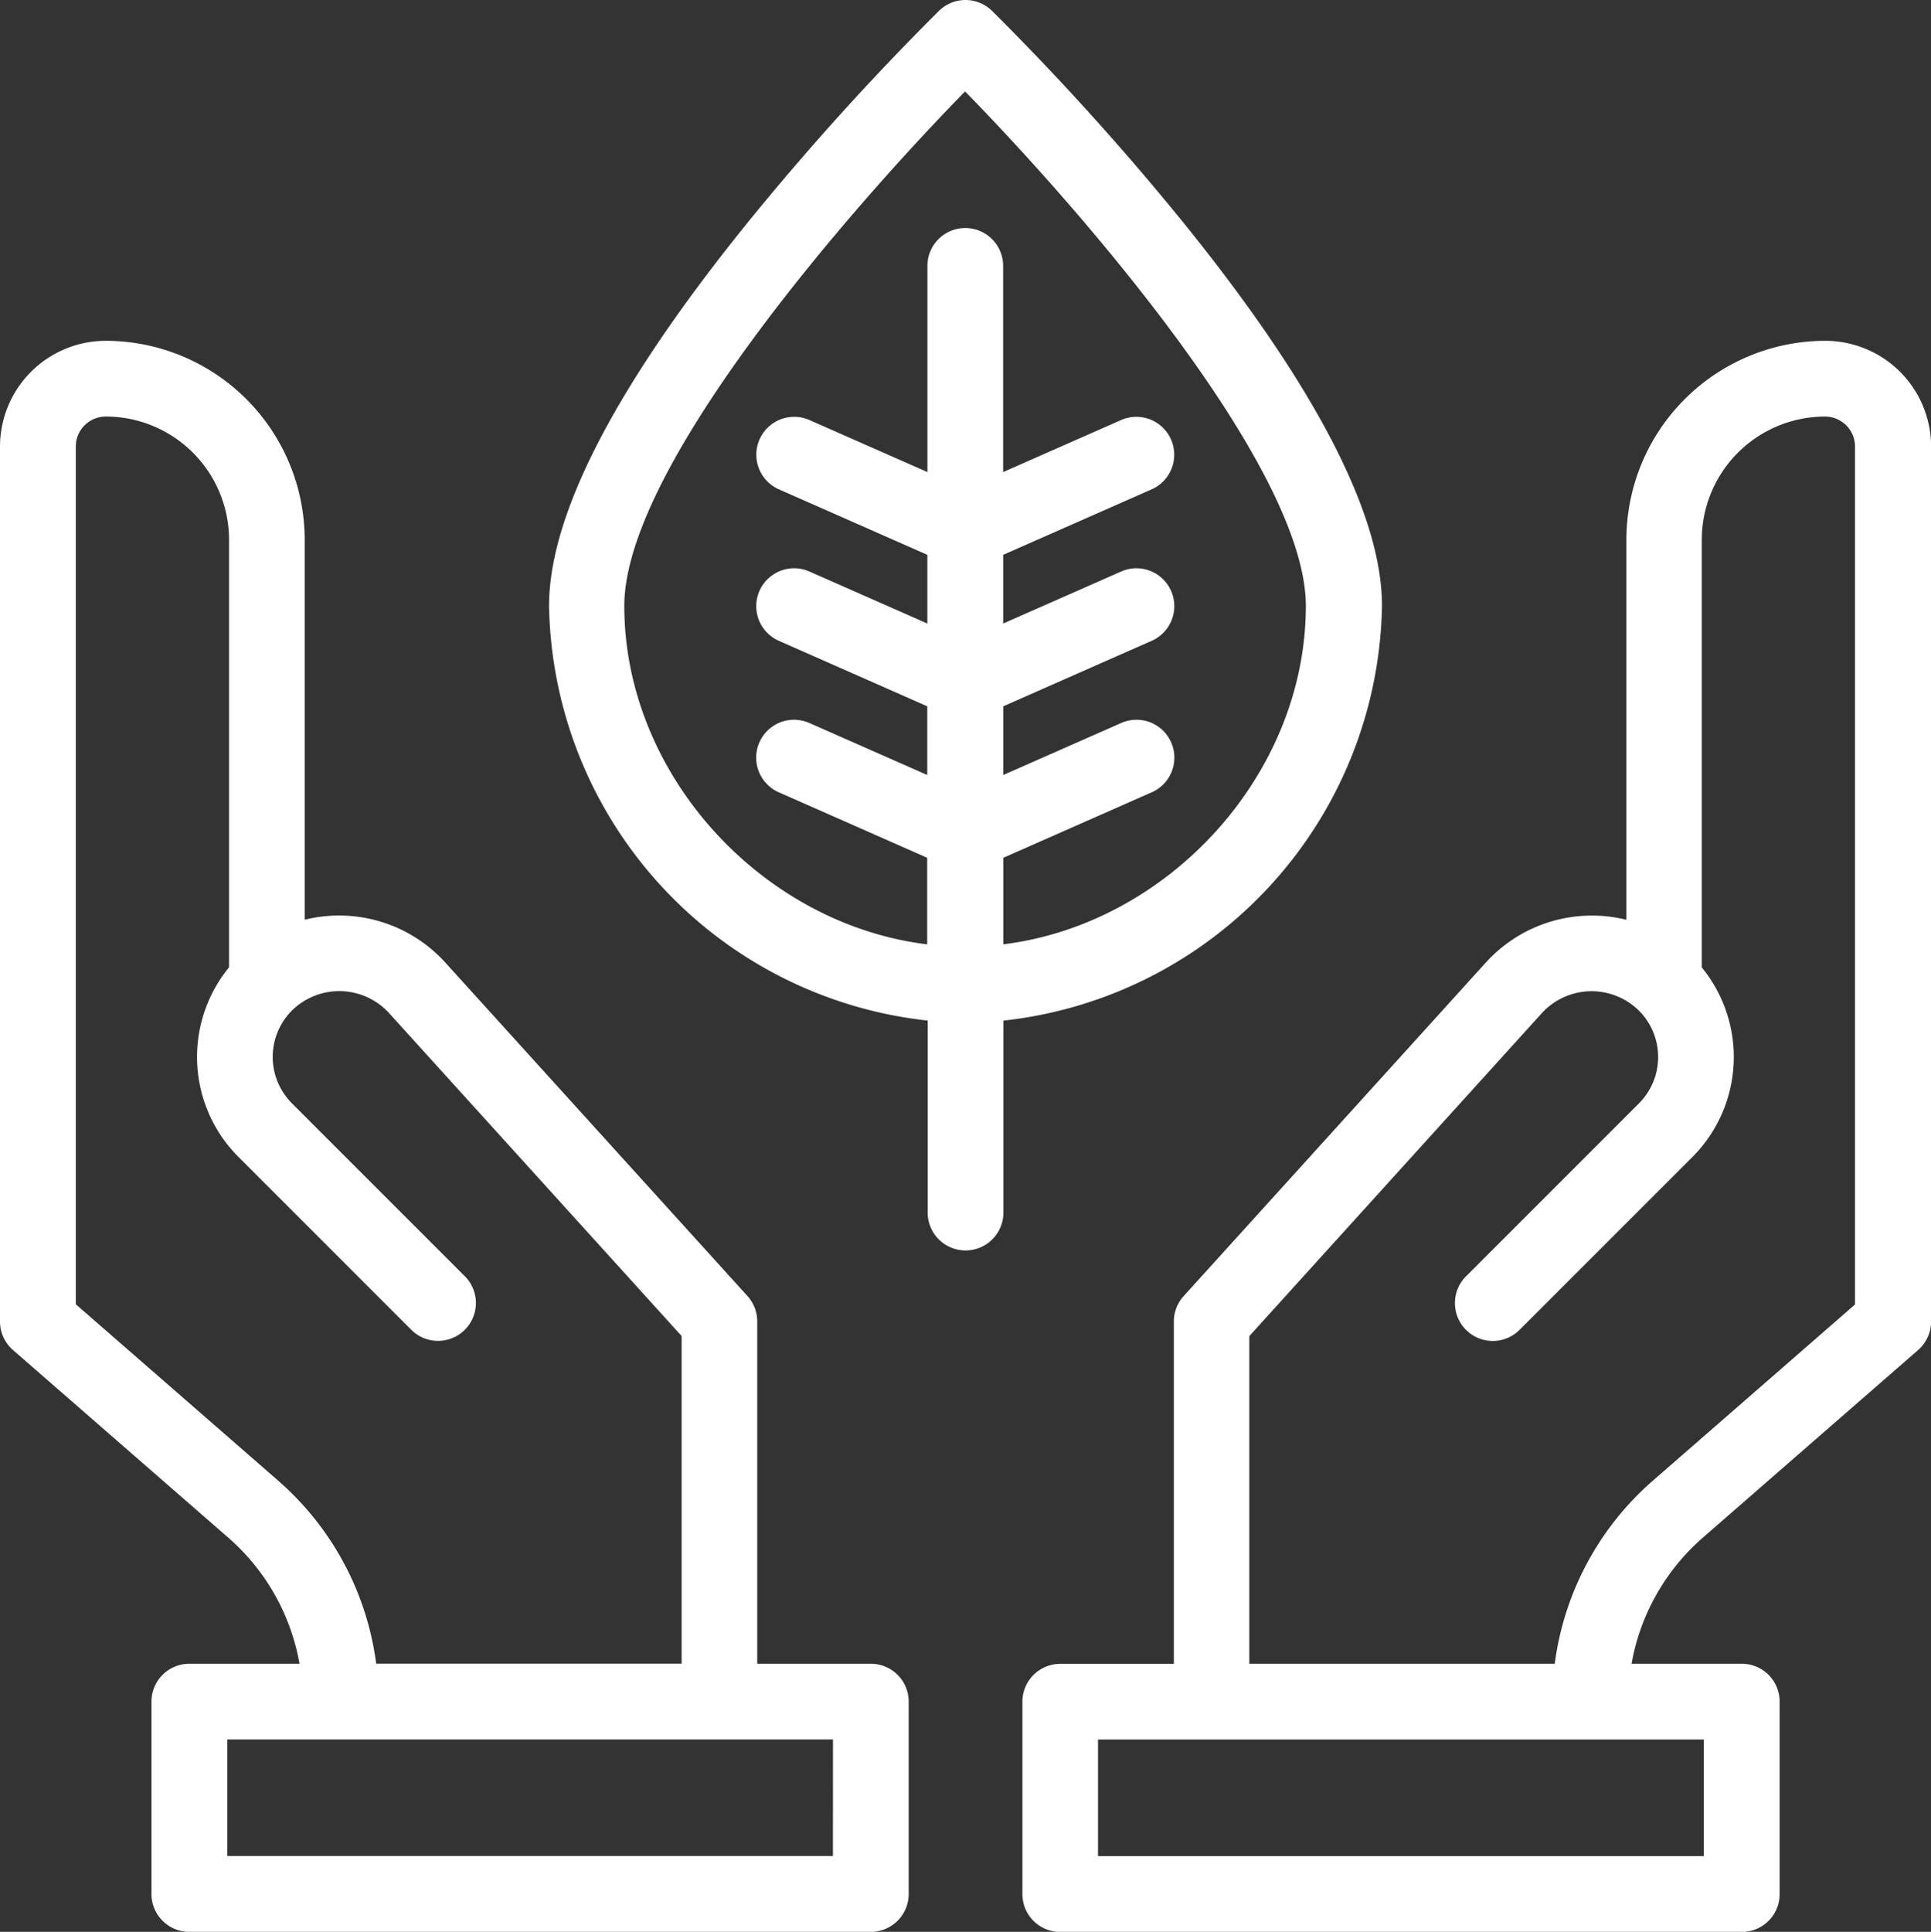
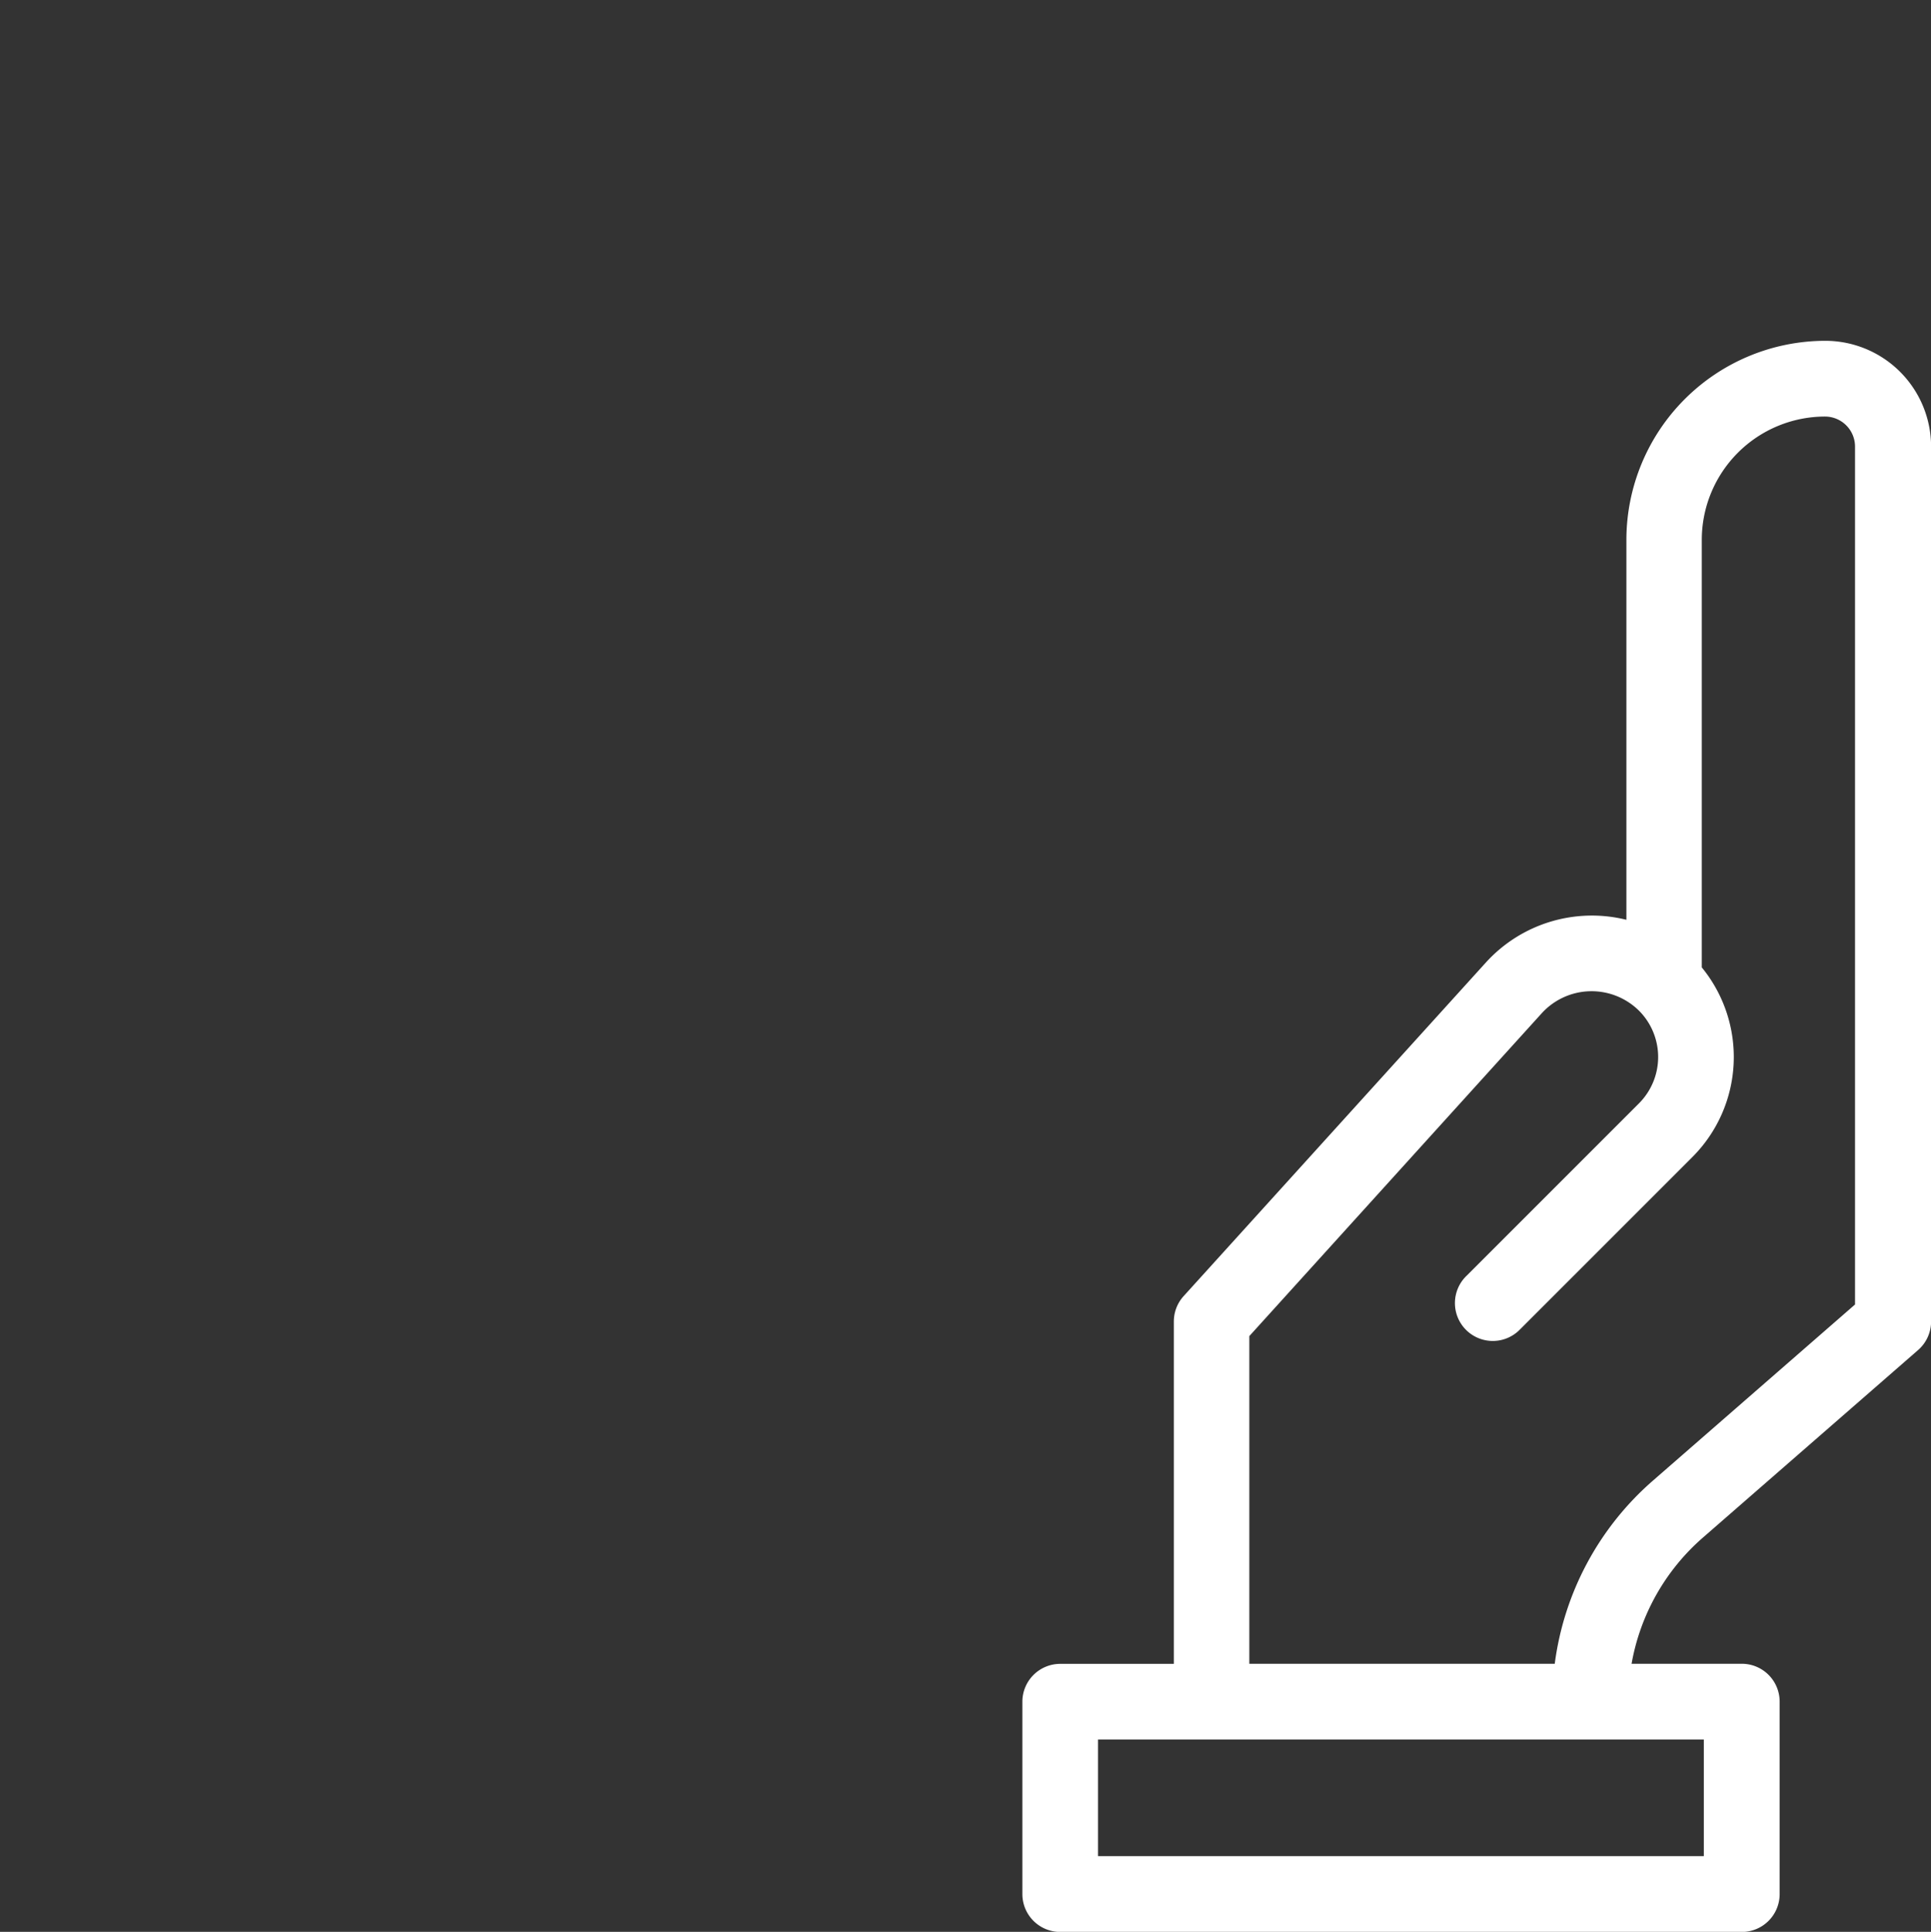
<svg xmlns="http://www.w3.org/2000/svg" width="106.216" height="106.25" viewBox="0 0 106.216 106.25">
  <rect x="0" y="0" width="106.216" height="106.25" fill="#333333" stroke="none" />
  <defs>
    <clipPath id="a">
      <rect width="106.216" height="106.25" fill="#fff" />
    </clipPath>
  </defs>
  <g clip-path="url(#a)">
-     <path d="M47.9,163.086H41.653V144.261a2.082,2.082,0,0,0-.539-1.4L24.466,124.489a7.877,7.877,0,0,0-7.706-2.324v-20.9A10.956,10.956,0,0,0,5.816,90.324,5.823,5.823,0,0,0,0,96.14v48.121a2.081,2.081,0,0,0,.714,1.57L12.56,156.154a11.952,11.952,0,0,1,3.916,6.932H10.414a2.083,2.083,0,0,0-2.083,2.083v10.579a2.083,2.083,0,0,0,2.083,2.083H47.9a2.083,2.083,0,0,0,2.083-2.083V165.169A2.083,2.083,0,0,0,47.9,163.086ZM15.3,153.014l-11.131-9.7V96.14a1.653,1.653,0,0,1,1.651-1.651,6.786,6.786,0,0,1,6.779,6.778v23.515a7.78,7.78,0,0,0,.511,10.423l9.49,9.49a2.083,2.083,0,1,0,2.946-2.945l-9.49-9.49a3.608,3.608,0,0,1,0-5.1,3.709,3.709,0,0,1,5.33.123l16.107,17.777v18.022h-16.8a16.117,16.117,0,0,0-5.4-10.072m30.522,20.651H12.5v-6.413H45.819Z" transform="translate(0 -71.58)" fill="#fff" />
    <path d="M315.139,90.324A10.956,10.956,0,0,0,304.2,101.268v20.9a7.878,7.878,0,0,0-7.708,2.326l-16.646,18.372a2.082,2.082,0,0,0-.539,1.4v18.825h-6.248a2.083,2.083,0,0,0-2.083,2.083v10.579a2.083,2.083,0,0,0,2.083,2.083h37.488a2.083,2.083,0,0,0,2.083-2.083V165.169a2.083,2.083,0,0,0-2.083-2.083h-6.062a11.952,11.952,0,0,1,3.916-6.932l11.845-10.323a2.082,2.082,0,0,0,.714-1.57V96.14A5.823,5.823,0,0,0,315.139,90.324Zm-6.68,83.341H275.136v-6.413h33.323Zm8.331-30.351-11.131,9.7a16.116,16.116,0,0,0-5.4,10.072h-16.8V145.065l16.1-17.774a3.709,3.709,0,0,1,5.332-.126,3.608,3.608,0,0,1,0,5.1l-9.491,9.49a2.083,2.083,0,1,0,2.946,2.945l9.49-9.49a7.78,7.78,0,0,0,.511-10.423V101.268a6.786,6.786,0,0,1,6.778-6.778,1.653,1.653,0,0,1,1.651,1.651v47.174Z" transform="translate(-214.739 -71.58)" fill="#fff" />
-     <path d="M191.34,33.323c0-5.015-3.659-12.087-10.876-21.021A148.61,148.61,0,0,0,169.885.592a2.083,2.083,0,0,0-2.909,0A148.6,148.6,0,0,0,156.4,12.3c-7.216,8.934-10.876,16.007-10.876,21.021a23.358,23.358,0,0,0,20.827,22.81V66.645a2.083,2.083,0,1,0,4.165,0V56.133A23.359,23.359,0,0,0,191.34,33.323ZM170.513,51.938V47.177l8.2-3.618a2.083,2.083,0,0,0-1.681-3.811l-6.523,2.876V38.846l8.2-3.618a2.083,2.083,0,0,0-1.681-3.811l-6.523,2.876V30.515l8.2-3.617a2.083,2.083,0,0,0-1.681-3.811l-6.523,2.876V14.579a2.083,2.083,0,0,0-4.165,0V25.963l-6.523-2.876a2.083,2.083,0,0,0-1.681,3.811l8.2,3.617v3.778l-6.523-2.876a2.083,2.083,0,0,0-1.681,3.811l8.2,3.618v3.778l-6.523-2.876a2.083,2.083,0,0,0-1.681,3.811l8.2,3.618v4.762c-9.089-1.109-16.661-9.332-16.661-18.615,0-7.589,12.411-21.828,18.744-28.295,6.333,6.467,18.744,20.705,18.744,28.295,0,9.284-7.572,17.506-16.661,18.615" transform="translate(-115.323 0)" fill="#fff" />
  </g>
</svg>